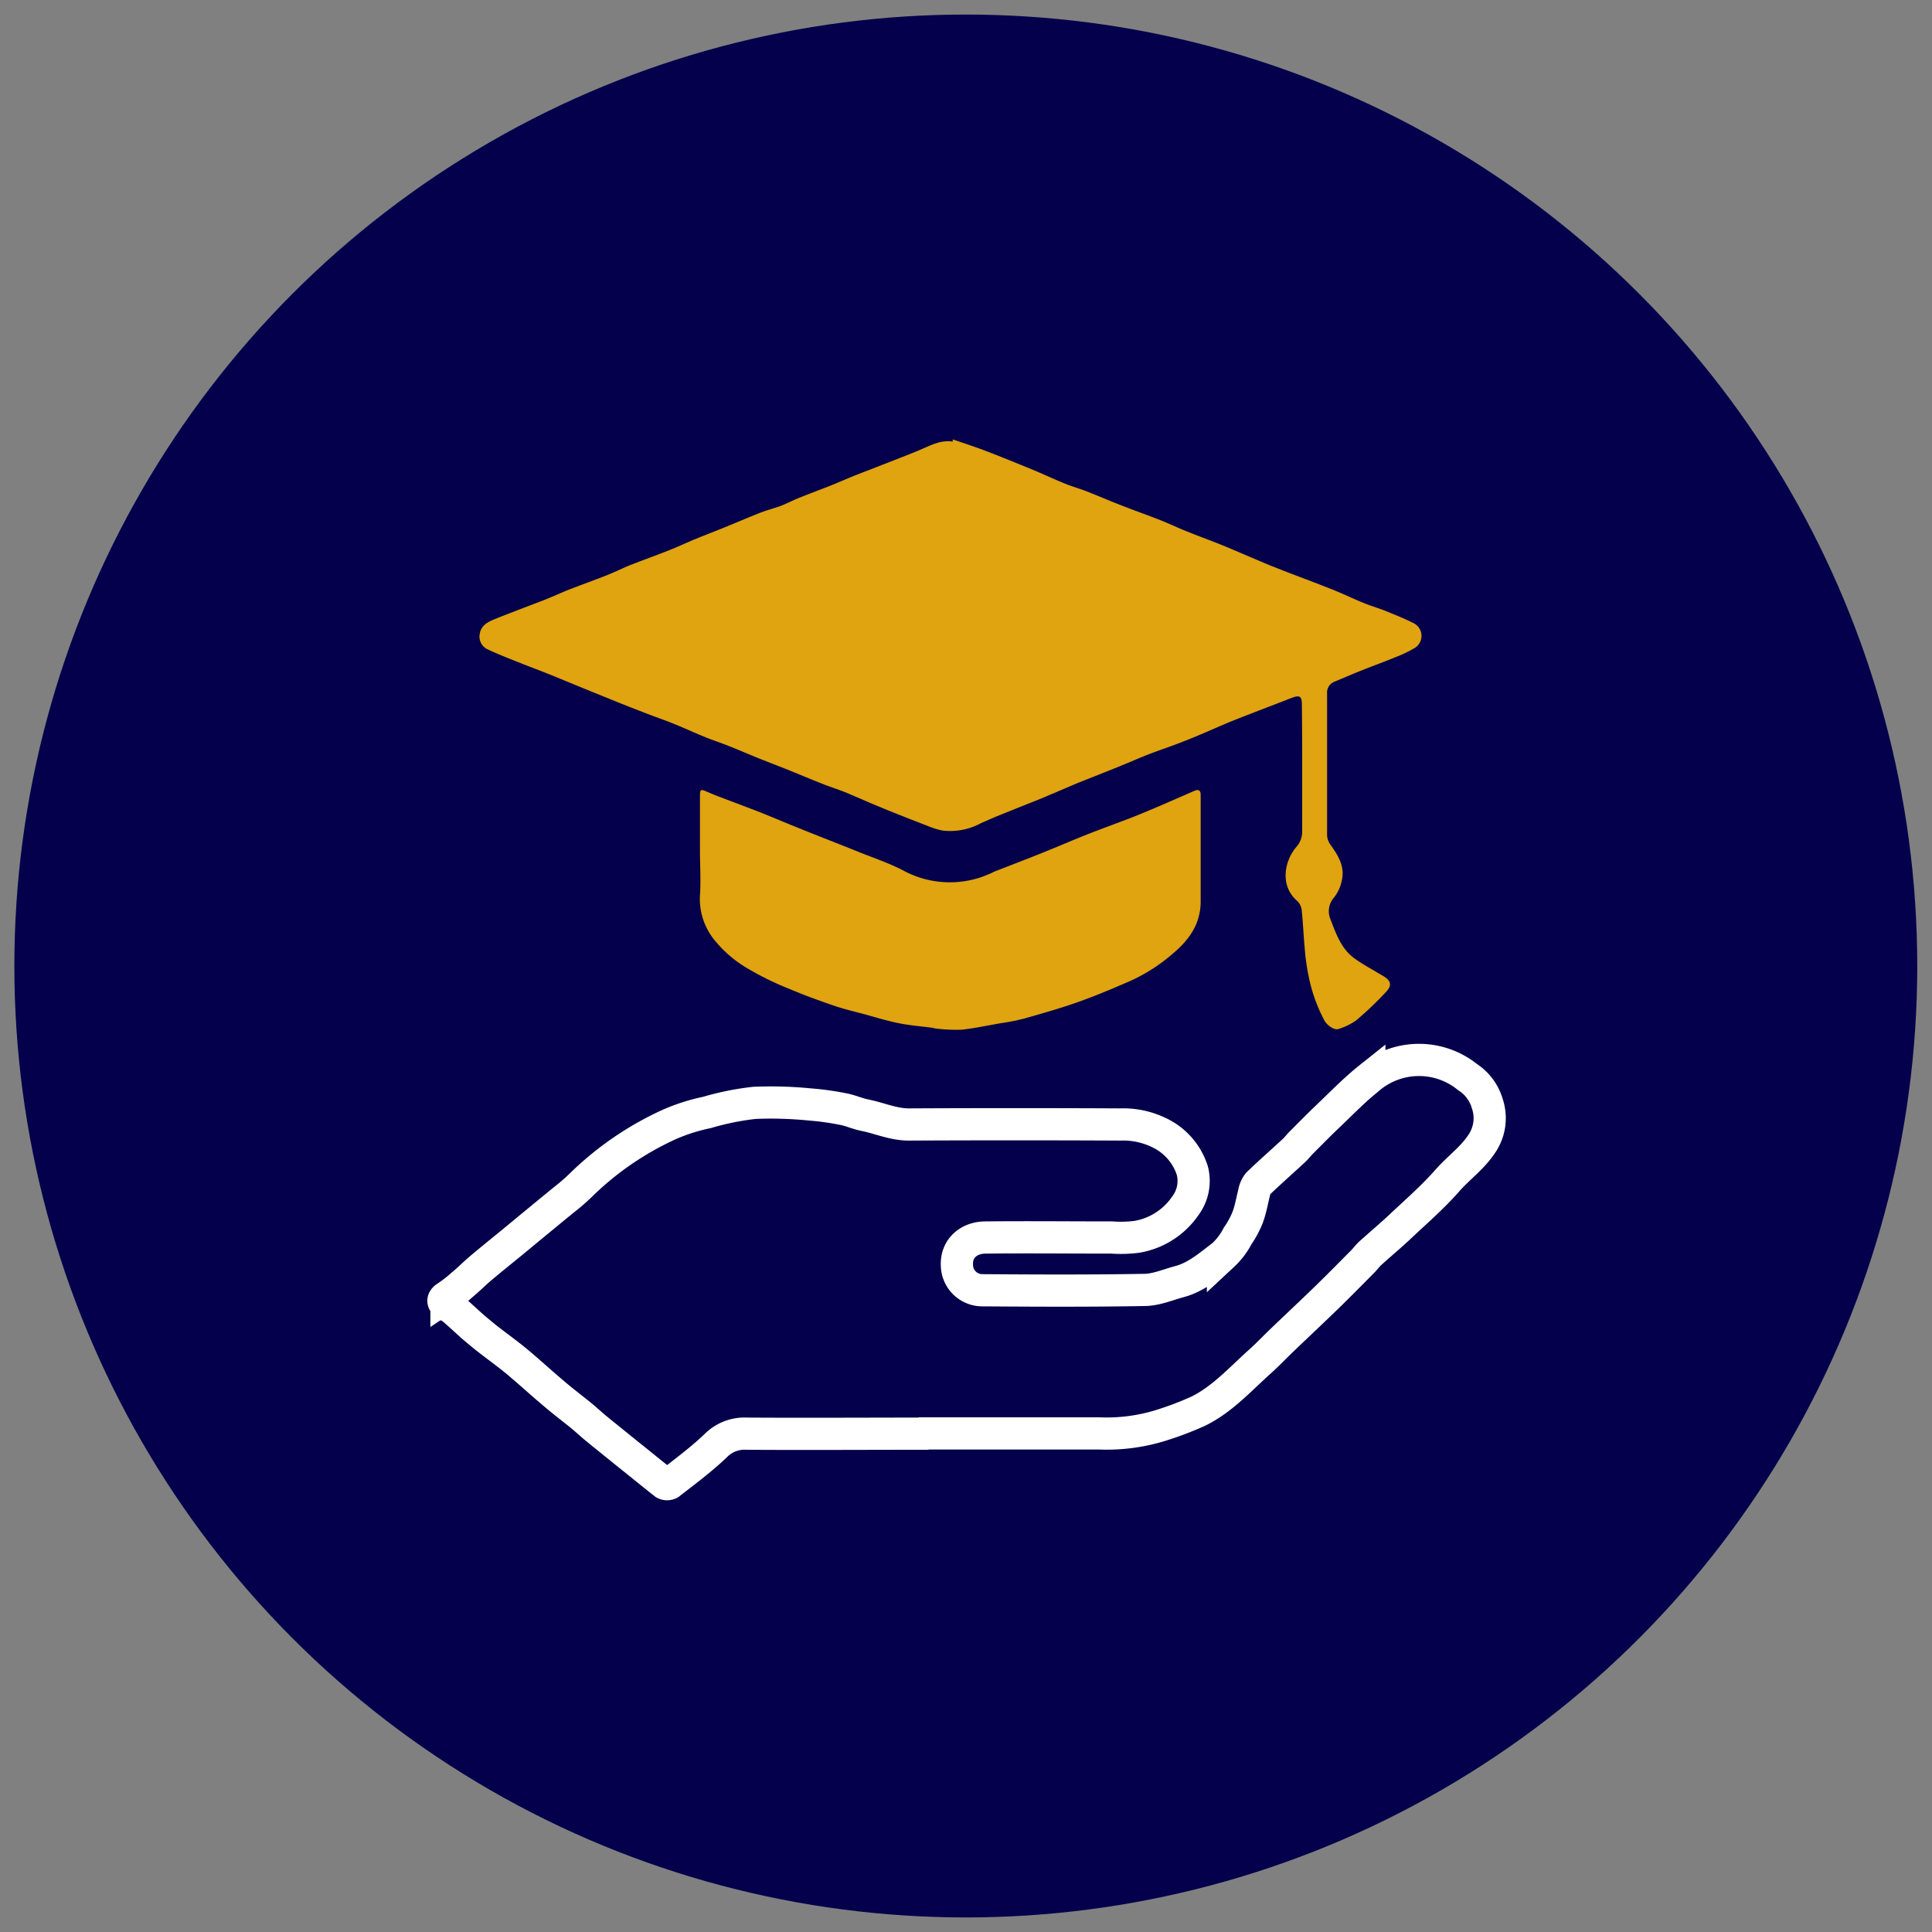
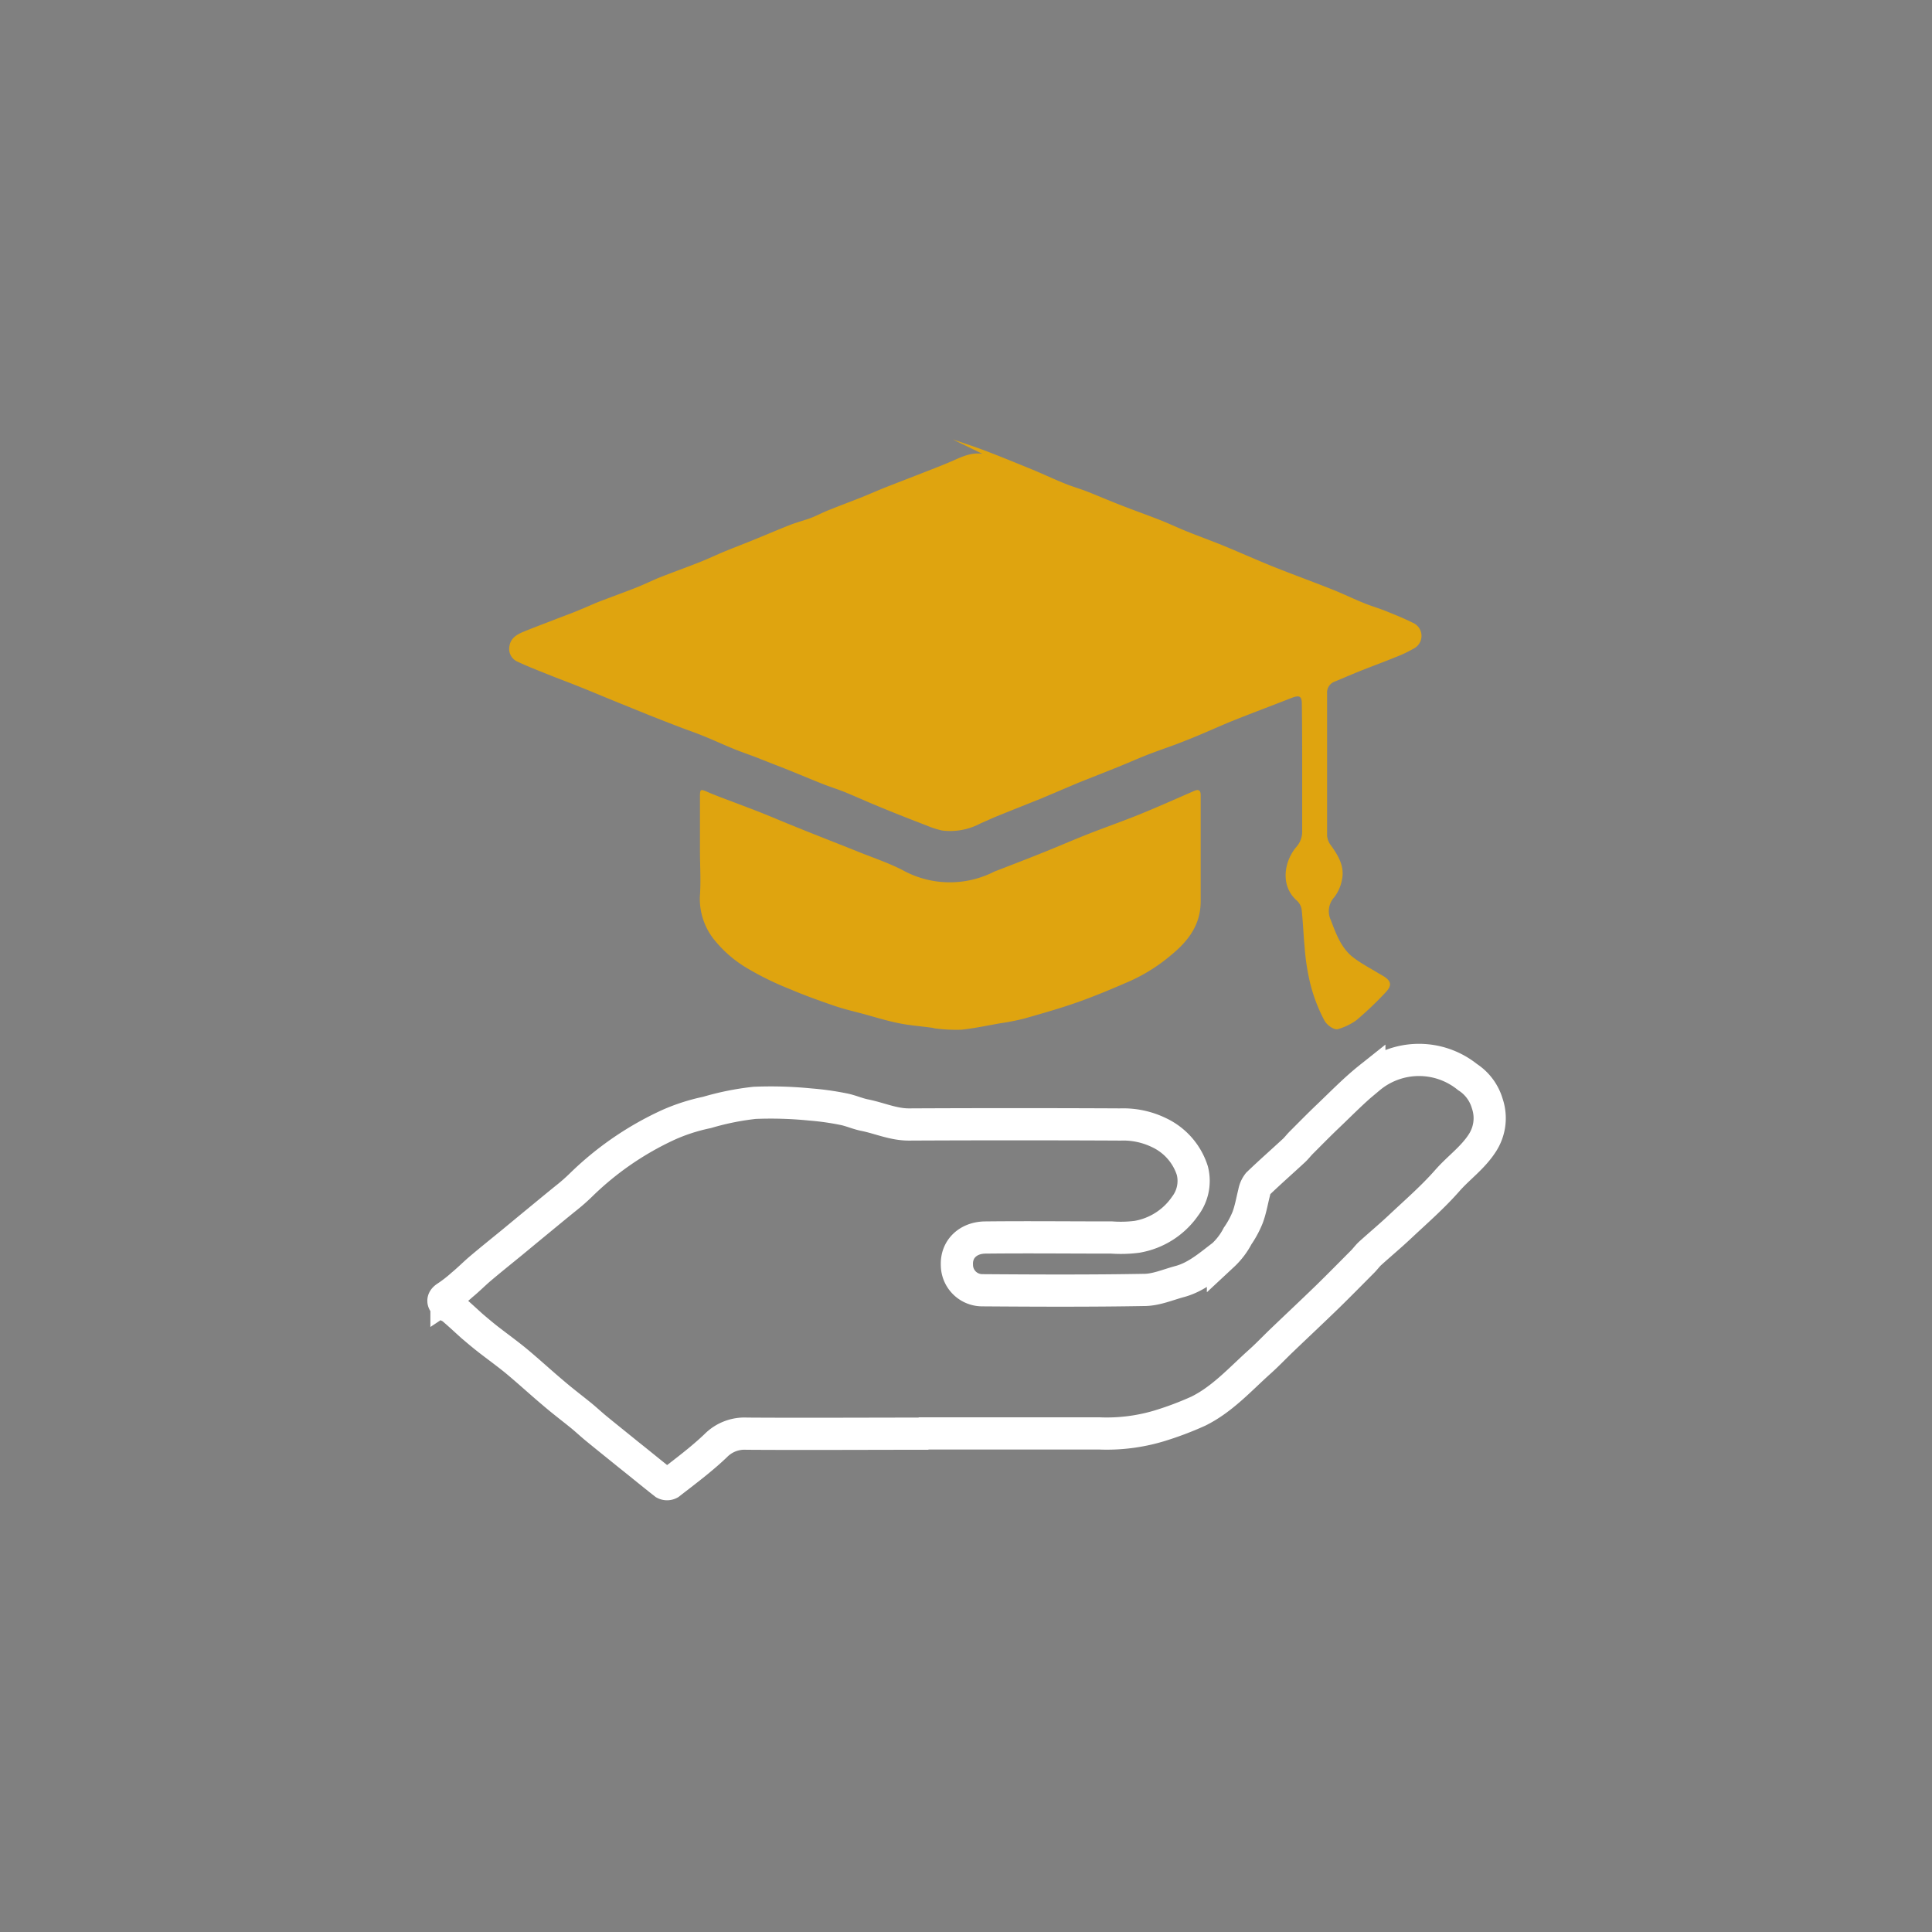
<svg xmlns="http://www.w3.org/2000/svg" viewBox="0 0 300 300">
  <rect x="0" y="0" width="300" height="300" fill="#808080" stroke="none" />
  <defs>
    <style>.cls-1{fill:#04004b;}.cls-2{fill:none;stroke:#fff;stroke-miterlimit:10;stroke-width:5px;}.cls-3{fill:#dfa40f;}</style>
  </defs>
  <g id="BG">
-     <circle class="cls-1" cx="149.97" cy="150" r="147.74" />
    <path class="cls-2" d="M143.38,222.62c-9.14,0-18.28.06-27.43,0a6.28,6.28,0,0,0-4.82,1.87c-2.23,2.13-4.75,4-7.17,5.88a.82.82,0,0,1-.76,0c-1.88-1.47-3.72-3-5.58-4.47-1.66-1.35-3.34-2.69-5-4.05-.81-.66-1.58-1.39-2.4-2.06-1-.81-2-1.58-3-2.39-.77-.62-1.51-1.26-2.26-1.9-1.63-1.41-3.22-2.85-4.87-4.22-1.42-1.16-2.91-2.23-4.36-3.36-.83-.65-1.63-1.33-2.42-2-1-.9-2-1.84-3.05-2.73-.3-.26-.74-.36-1-.61-.48-.39-.62-.75.07-1.19a20.71,20.71,0,0,0,2.41-1.87c1-.82,1.86-1.7,2.82-2.52,1.61-1.36,3.25-2.68,4.87-4l3-2.48c1.81-1.48,3.63-3,5.43-4.45a29.64,29.64,0,0,0,2.38-2.09,48.09,48.09,0,0,1,13.61-9.34,29.3,29.3,0,0,1,5.93-1.9,42.2,42.2,0,0,1,7.4-1.49,61.73,61.73,0,0,1,8.59.25,43.13,43.13,0,0,1,5.17.72c1.13.21,2.21.72,3.34.94,2.29.46,4.45,1.46,6.88,1.45q16.39-.08,32.79,0a12.73,12.73,0,0,1,6.07,1.29,9.79,9.79,0,0,1,5.13,5.89,6.45,6.45,0,0,1-1.1,5.46,11.43,11.43,0,0,1-7.5,4.8,19.57,19.57,0,0,1-3.91.11c-6.53,0-13.06-.07-19.59,0-2.62,0-4.59,1.71-4.46,4.31a3.94,3.94,0,0,0,3.91,3.88c8.38.06,16.77.1,25.16-.05,1.86,0,3.71-.82,5.55-1.31,2.61-.71,4.61-2.5,6.69-4.07a11.07,11.07,0,0,0,2.28-3,14.75,14.75,0,0,0,1.55-2.87c.46-1.23.68-2.55,1-3.82a3.25,3.25,0,0,1,.63-1.45c1.81-1.74,3.71-3.41,5.56-5.12.42-.39.77-.87,1.19-1.28,1.37-1.37,2.73-2.76,4.14-4.1,2.1-2,4.12-4.09,6.38-5.89a12,12,0,0,1,15.25-.14,7.34,7.34,0,0,1,3.06,4.1,7.06,7.06,0,0,1-.79,6.17c-1.48,2.29-3.68,3.82-5.43,5.82-2.24,2.55-4.83,4.8-7.31,7.13-1.51,1.42-3.1,2.75-4.64,4.14-.43.39-.77.88-1.18,1.29-1.81,1.82-3.61,3.65-5.44,5.44-2.35,2.28-4.74,4.52-7.1,6.78-1.18,1.13-2.31,2.33-3.53,3.41-3,2.7-5.76,5.78-9.46,7.6a50.49,50.49,0,0,1-6.09,2.29,28.36,28.36,0,0,1-9.3,1.16q-13.62,0-27.23,0Z" />
-     <path class="cls-3" d="M147.94,68.23c1.49.51,3,1,4.47,1.54,2.67,1,5.33,2.1,8,3.19,1.67.69,3.29,1.47,5,2.15,1.1.45,2.25.77,3.36,1.2,1.74.68,3.45,1.43,5.19,2.1,2.08.82,4.19,1.56,6.27,2.38,1.39.55,2.74,1.2,4.12,1.75,1.89.76,3.81,1.45,5.69,2.22,2.57,1.06,5.11,2.2,7.69,3.24,3.06,1.22,6.15,2.34,9.21,3.56,1.64.65,3.22,1.43,4.86,2.09,1.1.45,2.25.78,3.36,1.22,1.41.57,2.84,1.14,4.21,1.83a2.21,2.21,0,0,1,.17,4,19.67,19.67,0,0,1-2.86,1.35c-1.69.7-3.41,1.32-5.12,2-1.44.57-2.87,1.19-4.31,1.79a1.8,1.8,0,0,0-1.18,1.85c0,7.35,0,14.71,0,22.07a2.78,2.78,0,0,0,.56,1.46c1.19,1.65,2.22,3.36,1.73,5.48a6.29,6.29,0,0,1-1.2,2.65,3.21,3.21,0,0,0-.53,3.48c.85,2.22,1.67,4.55,3.71,6,1.17.86,2.48,1.55,3.73,2.31l.71.41c1.23.75,1.42,1.44.4,2.52a52.82,52.82,0,0,1-4.6,4.38,9.55,9.55,0,0,1-2.74,1.33c-.62.24-1.74-.54-2.16-1.27a25,25,0,0,1-2.45-6.79,34.36,34.36,0,0,1-.64-4.55c-.19-2-.26-4-.47-5.93a2.37,2.37,0,0,0-.73-1.38c-2.64-2.3-2-6.09-.11-8.33a3.53,3.53,0,0,0,.92-2.49c0-3.06,0-6.12,0-9.18,0-3.51,0-7-.05-10.52,0-1.23-.35-1.42-1.51-1-3.2,1.26-6.41,2.45-9.59,3.73-2.4,1-4.74,2.08-7.13,3-1.85.75-3.75,1.36-5.61,2.08-1.49.58-2.94,1.23-4.42,1.83-2.17.88-4.35,1.73-6.53,2.6L161.66,124c-2.28.91-4.57,1.82-6.84,2.74-.85.35-1.69.74-2.53,1.1a10,10,0,0,1-6,1.12,12.94,12.94,0,0,1-2.24-.71c-2.59-1-5.17-2-7.75-3.08-1.72-.7-3.42-1.48-5.14-2.18-1.14-.46-2.31-.82-3.44-1.27-1.75-.69-3.47-1.42-5.21-2.12-1.55-.62-3.1-1.21-4.65-1.83s-3.06-1.29-4.61-1.9c-1.38-.55-2.78-1-4.16-1.58-1.54-.63-3-1.32-4.57-1.94-1.16-.48-2.36-.88-3.53-1.33q-2.43-.93-4.85-1.89c-2-.82-4.1-1.66-6.15-2.5-1.63-.67-3.25-1.35-4.89-2-1.29-.52-2.59-1-3.88-1.51-1.84-.74-3.69-1.44-5.48-2.28a2.16,2.16,0,0,1-1.25-2.38c.18-1.26,1.13-1.82,2.16-2.25,1.63-.67,3.28-1.28,4.92-1.92,1.35-.53,2.71-1,4.06-1.59.91-.36,1.79-.78,2.7-1.14,1.94-.75,3.9-1.45,5.83-2.21,1.16-.46,2.28-1,3.45-1.5,2.15-.85,4.33-1.63,6.48-2.48,1.33-.53,2.62-1.15,3.94-1.69s2.78-1.1,4.17-1.66c1.95-.79,3.89-1.63,5.85-2.4,1-.39,2-.65,3-1s2.18-1,3.28-1.41c1.61-.65,3.24-1.25,4.85-1.89,1.31-.53,2.61-1.11,3.93-1.63,2-.78,3.93-1.52,5.89-2.29,1.44-.57,2.9-1.12,4.31-1.74s2.93-1.36,4.63-1.09Z" />
+     <path class="cls-3" d="M147.94,68.23c1.49.51,3,1,4.47,1.54,2.67,1,5.33,2.1,8,3.19,1.67.69,3.29,1.47,5,2.15,1.1.45,2.25.77,3.36,1.2,1.74.68,3.45,1.43,5.19,2.1,2.08.82,4.19,1.56,6.27,2.38,1.39.55,2.74,1.2,4.12,1.75,1.89.76,3.81,1.45,5.69,2.22,2.57,1.06,5.11,2.2,7.69,3.24,3.06,1.22,6.15,2.34,9.21,3.56,1.64.65,3.22,1.43,4.86,2.09,1.1.45,2.25.78,3.36,1.22,1.41.57,2.84,1.14,4.21,1.83a2.21,2.21,0,0,1,.17,4,19.67,19.67,0,0,1-2.86,1.35c-1.69.7-3.41,1.32-5.12,2-1.44.57-2.87,1.19-4.31,1.79a1.8,1.8,0,0,0-1.18,1.85c0,7.35,0,14.71,0,22.07a2.78,2.78,0,0,0,.56,1.46c1.19,1.65,2.22,3.36,1.73,5.48a6.29,6.29,0,0,1-1.2,2.65,3.21,3.21,0,0,0-.53,3.48c.85,2.22,1.67,4.55,3.71,6,1.17.86,2.48,1.55,3.73,2.31l.71.41c1.23.75,1.42,1.44.4,2.52a52.82,52.82,0,0,1-4.6,4.38,9.55,9.55,0,0,1-2.74,1.33c-.62.24-1.74-.54-2.16-1.27a25,25,0,0,1-2.45-6.79,34.36,34.36,0,0,1-.64-4.55c-.19-2-.26-4-.47-5.93a2.37,2.37,0,0,0-.73-1.38c-2.64-2.3-2-6.09-.11-8.33a3.53,3.53,0,0,0,.92-2.49c0-3.06,0-6.12,0-9.18,0-3.51,0-7-.05-10.52,0-1.23-.35-1.42-1.51-1-3.2,1.26-6.41,2.45-9.59,3.73-2.4,1-4.74,2.08-7.13,3-1.85.75-3.75,1.36-5.61,2.08-1.49.58-2.94,1.23-4.42,1.83-2.17.88-4.35,1.73-6.53,2.6L161.66,124c-2.28.91-4.57,1.82-6.84,2.74-.85.35-1.69.74-2.53,1.1a10,10,0,0,1-6,1.12,12.94,12.94,0,0,1-2.24-.71c-2.59-1-5.17-2-7.75-3.08-1.72-.7-3.42-1.48-5.14-2.18-1.14-.46-2.31-.82-3.44-1.27-1.75-.69-3.47-1.42-5.21-2.12-1.55-.62-3.1-1.21-4.65-1.83c-1.38-.55-2.78-1-4.16-1.58-1.54-.63-3-1.32-4.57-1.94-1.16-.48-2.36-.88-3.53-1.33q-2.43-.93-4.85-1.89c-2-.82-4.1-1.66-6.15-2.5-1.63-.67-3.25-1.35-4.89-2-1.29-.52-2.59-1-3.88-1.51-1.84-.74-3.69-1.44-5.48-2.28a2.16,2.16,0,0,1-1.25-2.38c.18-1.26,1.13-1.82,2.16-2.25,1.63-.67,3.28-1.28,4.92-1.92,1.35-.53,2.71-1,4.06-1.59.91-.36,1.79-.78,2.7-1.14,1.94-.75,3.9-1.45,5.83-2.21,1.16-.46,2.28-1,3.45-1.5,2.15-.85,4.33-1.63,6.48-2.48,1.33-.53,2.62-1.15,3.94-1.69s2.78-1.1,4.17-1.66c1.95-.79,3.89-1.63,5.85-2.4,1-.39,2-.65,3-1s2.18-1,3.28-1.41c1.61-.65,3.24-1.25,4.85-1.89,1.31-.53,2.61-1.11,3.93-1.63,2-.78,3.93-1.52,5.89-2.29,1.44-.57,2.9-1.12,4.31-1.74s2.93-1.36,4.63-1.09Z" />
    <path class="cls-3" d="M108.69,132.17c0-2.86,0-5.71,0-8.56,0-1.08.12-1.09,1.12-.66,1.43.63,2.91,1.15,4.37,1.71s2.65,1,4,1.53c1.58.63,3.14,1.3,4.72,1.94s3.2,1.29,4.8,1.92l5.2,2.06c2.42,1,4.92,1.8,7.25,3a15.17,15.17,0,0,0,14.25.23c2.27-.88,4.55-1.75,6.82-2.66,2.54-1,5.07-2.11,7.62-3.12s5.39-2,8.06-3.08c2.87-1.17,5.7-2.43,8.54-3.67.69-.3,1-.07,1,.64,0,1.89,0,3.78,0,5.67,0,3.61,0,7.22,0,10.83s-1.88,6.11-4.48,8.26a26.83,26.83,0,0,1-6.54,4.15c-2.64,1.15-5.3,2.27-8,3.23s-5.57,1.77-8.37,2.57a35.76,35.76,0,0,1-3.71.73c-2,.35-4,.78-6,1a25.12,25.12,0,0,1-4-.18c-.2,0-.4-.1-.6-.12-1.72-.23-3.45-.36-5.14-.7-1.86-.37-3.68-.94-5.51-1.44-1.51-.4-3-.75-4.51-1.26-2.31-.79-4.62-1.62-6.87-2.58a46.27,46.27,0,0,1-6.49-3.15,18.75,18.75,0,0,1-5-4.16,10.13,10.13,0,0,1-2.54-7.16C108.85,136.79,108.69,134.47,108.69,132.17Z" />
  </g>
</svg>